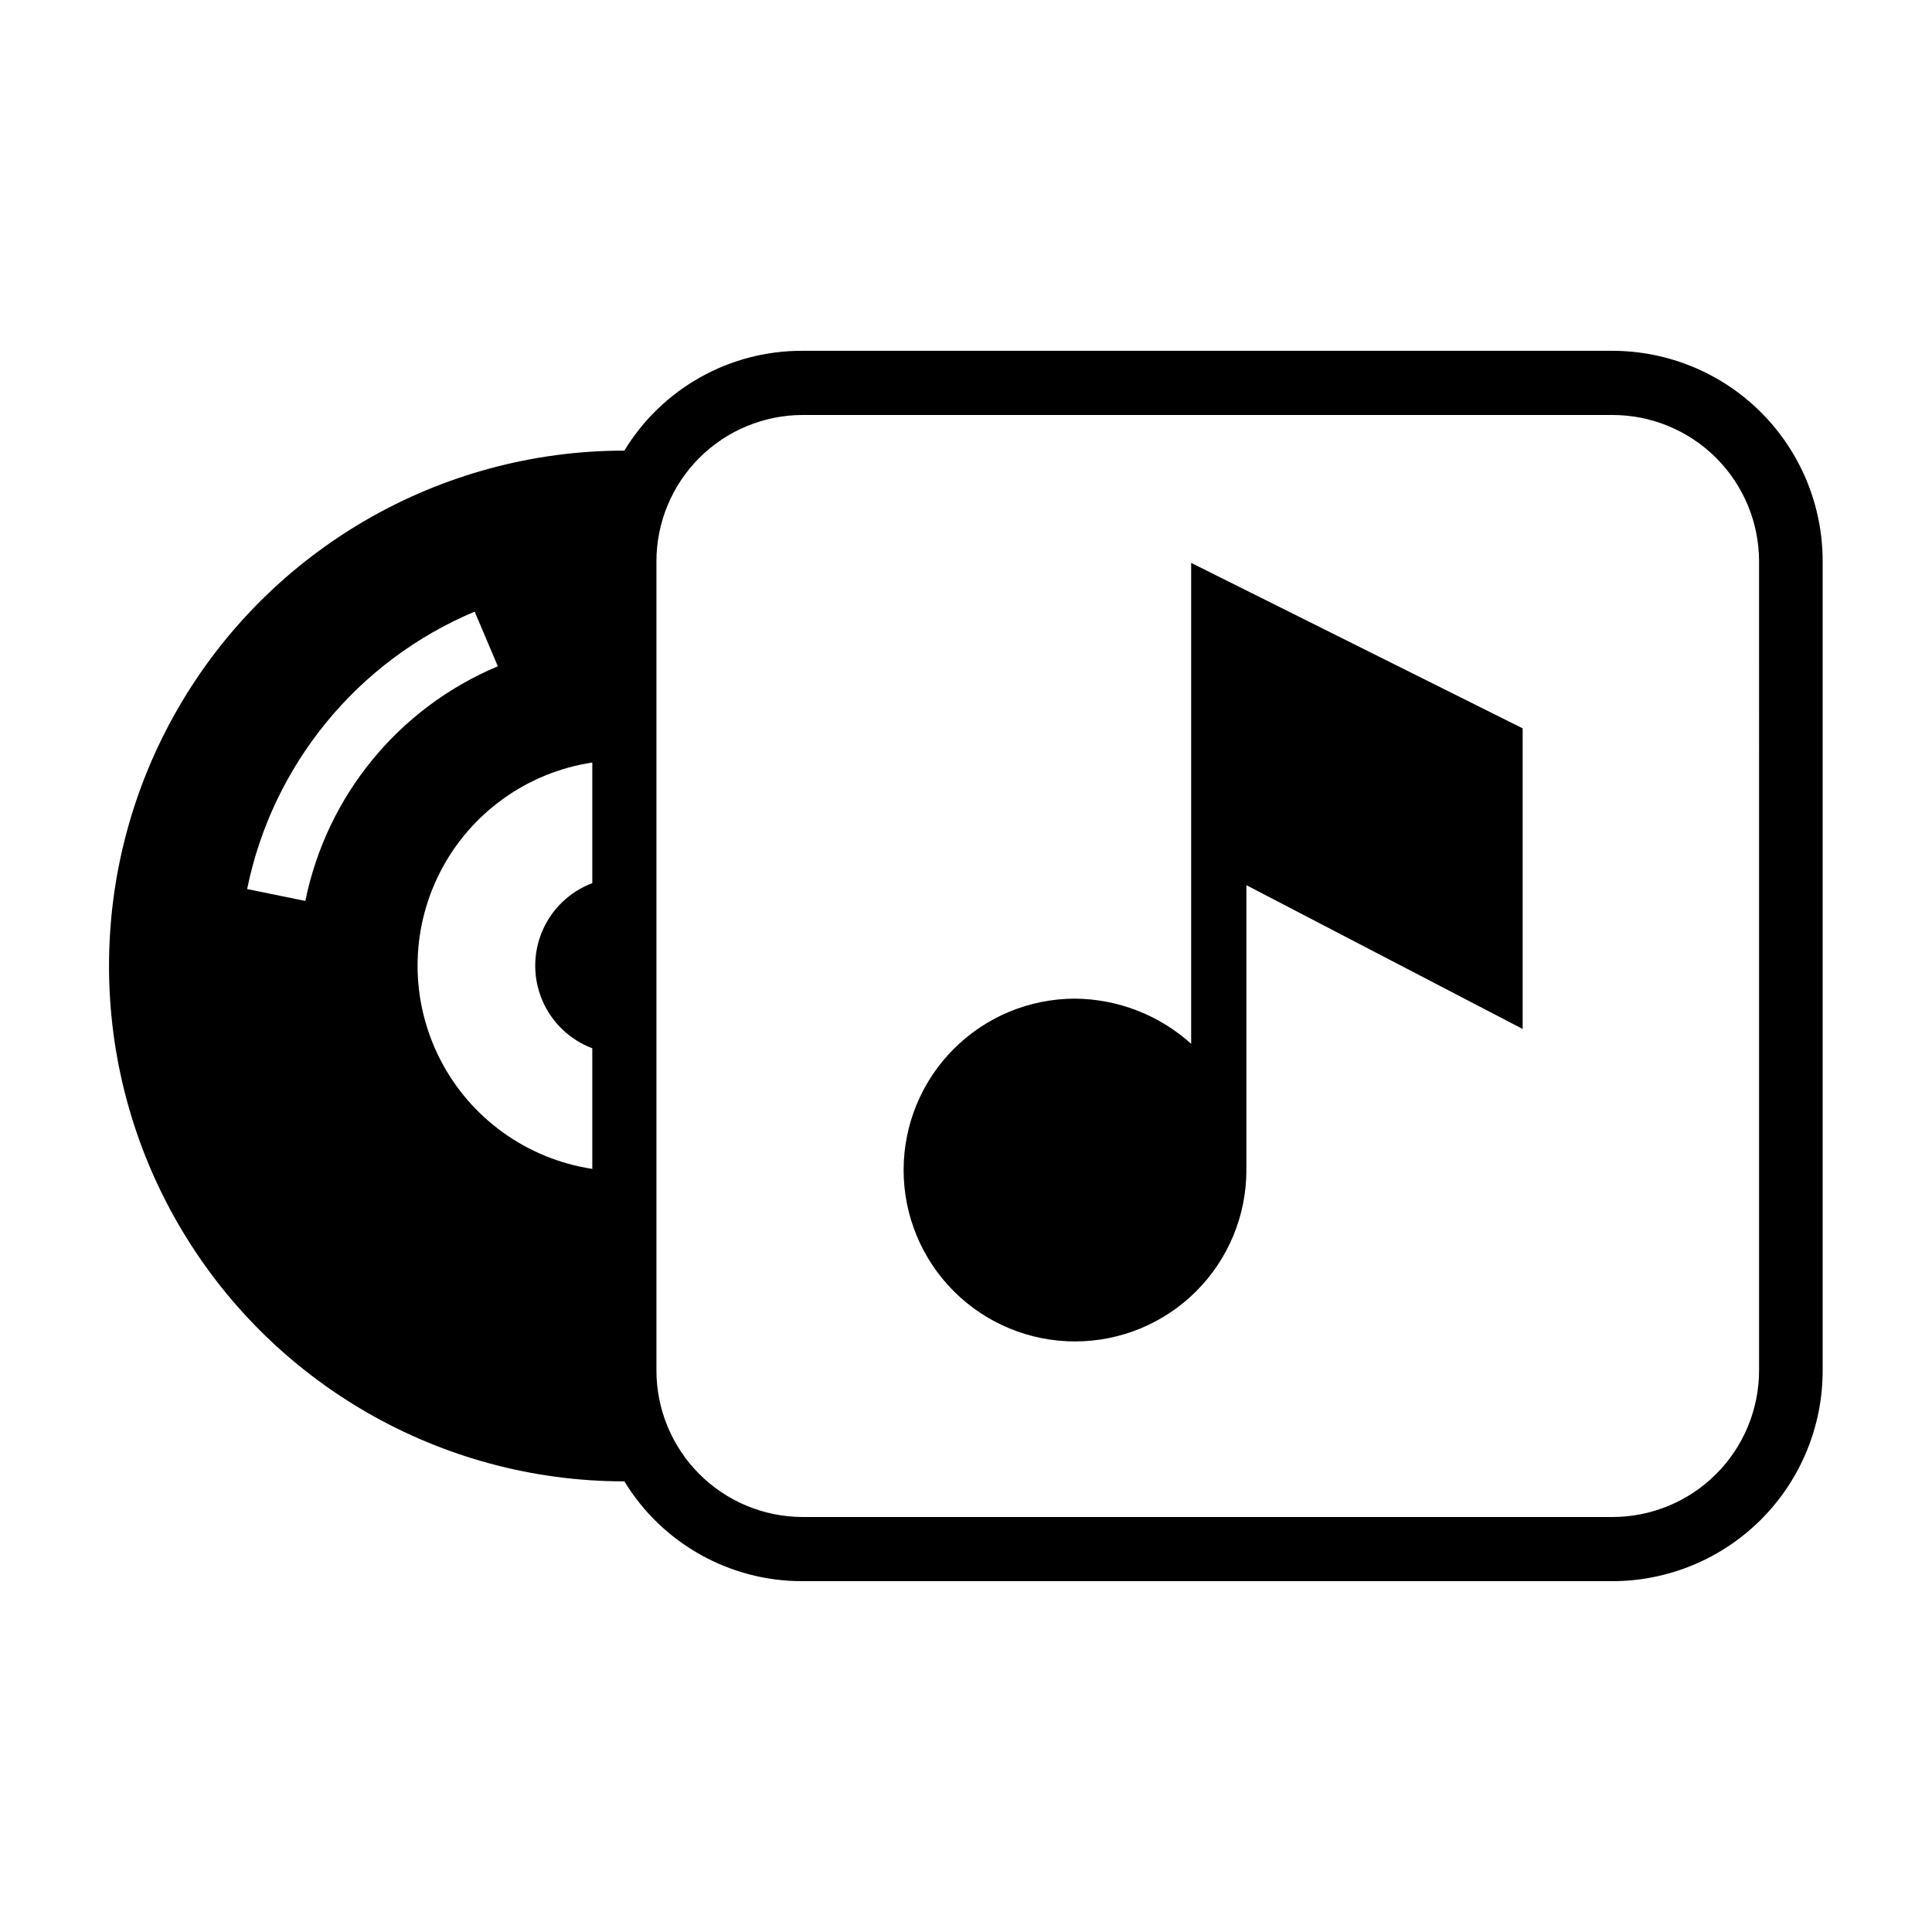
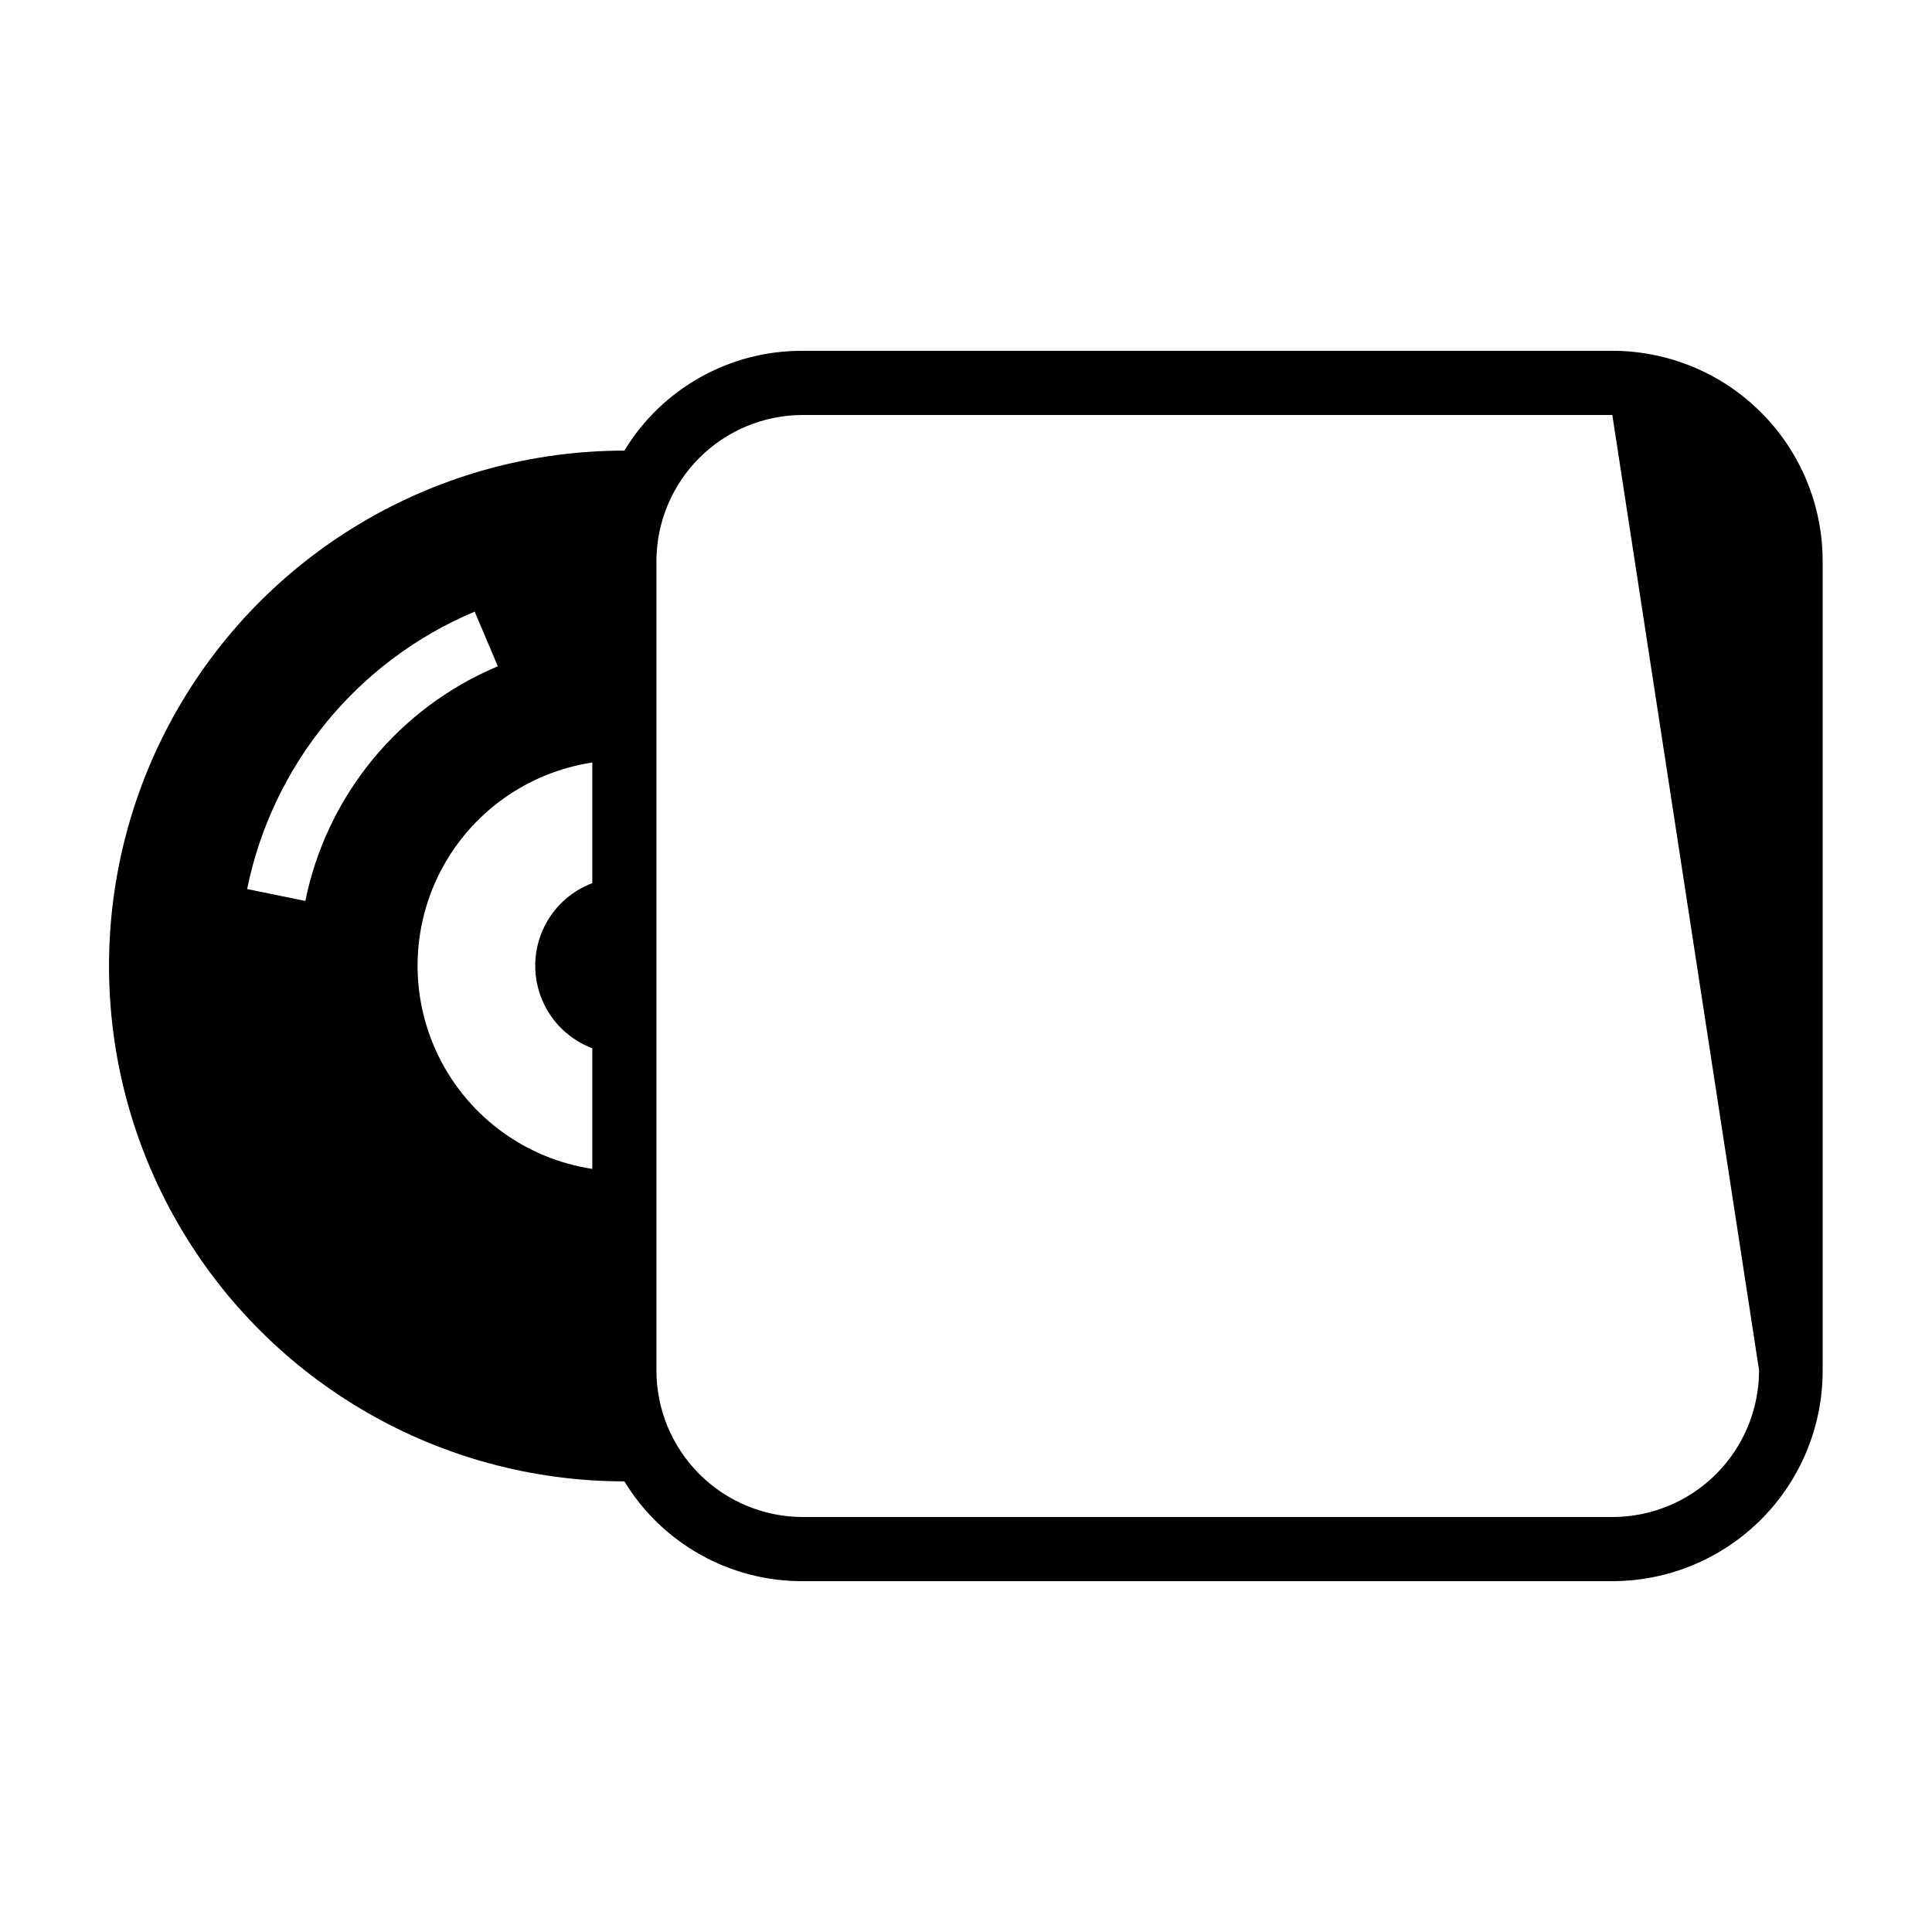
<svg xmlns="http://www.w3.org/2000/svg" fill="#000000" width="800px" height="800px" version="1.1" viewBox="144 144 512 512">
  <g>
-     <path d="m571.29 236.97h-214.59c-19.297-0.09-37.227 9.949-47.234 26.449-48.793 0-93.883 26.031-118.28 68.289-24.395 42.258-24.395 94.324 0 136.58 24.398 42.258 69.488 68.289 118.28 68.289 10.031 16.477 27.945 26.508 47.234 26.449h214.59c14.809-0.008 29.004-5.902 39.457-16.387s16.312-24.699 16.277-39.504v-214.43c0-14.781-5.871-28.957-16.324-39.41s-24.629-16.324-39.41-16.324zm-346.37 145.79-15.43-3.148c6.715-32.965 29.285-60.484 60.301-73.523l6.141 14.484h-0.004c-26.246 11.008-45.348 34.293-51.008 62.188zm76.043-4.723c-5.961 2.254-10.746 6.844-13.246 12.707-2.504 5.863-2.504 12.492 0 18.355 2.5 5.863 7.285 10.453 13.246 12.707v31.961c-17.32-2.625-32.324-13.422-40.312-29.012-7.988-15.594-7.988-34.074 0-49.668 7.988-15.59 22.992-26.387 40.312-29.012zm309.21 129.1h-0.004c0.008 10.316-4.09 20.207-11.383 27.504-7.293 7.293-17.188 11.387-27.504 11.383h-214.59c-10.289-0.027-20.148-4.141-27.41-11.43-7.262-7.293-11.332-17.168-11.32-27.457v-214.43c0.02-10.266 4.106-20.105 11.367-27.363 7.258-7.258 17.098-11.348 27.363-11.367h214.59c10.293-0.012 20.164 4.059 27.457 11.32 7.289 7.262 11.402 17.121 11.43 27.41z" />
-     <path d="m547.52 337.02v79.664l-73.211-38.102v75.57c-0.02 12.039-4.816 23.574-13.34 32.078-8.52 8.5-20.07 13.273-32.105 13.266-12.039-0.008-23.582-4.793-32.094-13.305-8.512-8.512-13.297-20.051-13.301-32.09-0.008-12.039 4.762-23.586 13.266-32.105 8.5-8.523 20.039-13.32 32.074-13.344 11.406 0.066 22.391 4.328 30.859 11.969v-127.45z" />
+     <path d="m571.29 236.97h-214.59c-19.297-0.09-37.227 9.949-47.234 26.449-48.793 0-93.883 26.031-118.28 68.289-24.395 42.258-24.395 94.324 0 136.58 24.398 42.258 69.488 68.289 118.28 68.289 10.031 16.477 27.945 26.508 47.234 26.449h214.59c14.809-0.008 29.004-5.902 39.457-16.387s16.312-24.699 16.277-39.504v-214.43c0-14.781-5.871-28.957-16.324-39.41s-24.629-16.324-39.41-16.324zm-346.37 145.79-15.43-3.148c6.715-32.965 29.285-60.484 60.301-73.523l6.141 14.484h-0.004c-26.246 11.008-45.348 34.293-51.008 62.188zm76.043-4.723c-5.961 2.254-10.746 6.844-13.246 12.707-2.504 5.863-2.504 12.492 0 18.355 2.5 5.863 7.285 10.453 13.246 12.707v31.961c-17.32-2.625-32.324-13.422-40.312-29.012-7.988-15.594-7.988-34.074 0-49.668 7.988-15.59 22.992-26.387 40.312-29.012zm309.21 129.1h-0.004c0.008 10.316-4.09 20.207-11.383 27.504-7.293 7.293-17.188 11.387-27.504 11.383h-214.59c-10.289-0.027-20.148-4.141-27.41-11.43-7.262-7.293-11.332-17.168-11.32-27.457v-214.43c0.02-10.266 4.106-20.105 11.367-27.363 7.258-7.258 17.098-11.348 27.363-11.367h214.59z" />
  </g>
</svg>